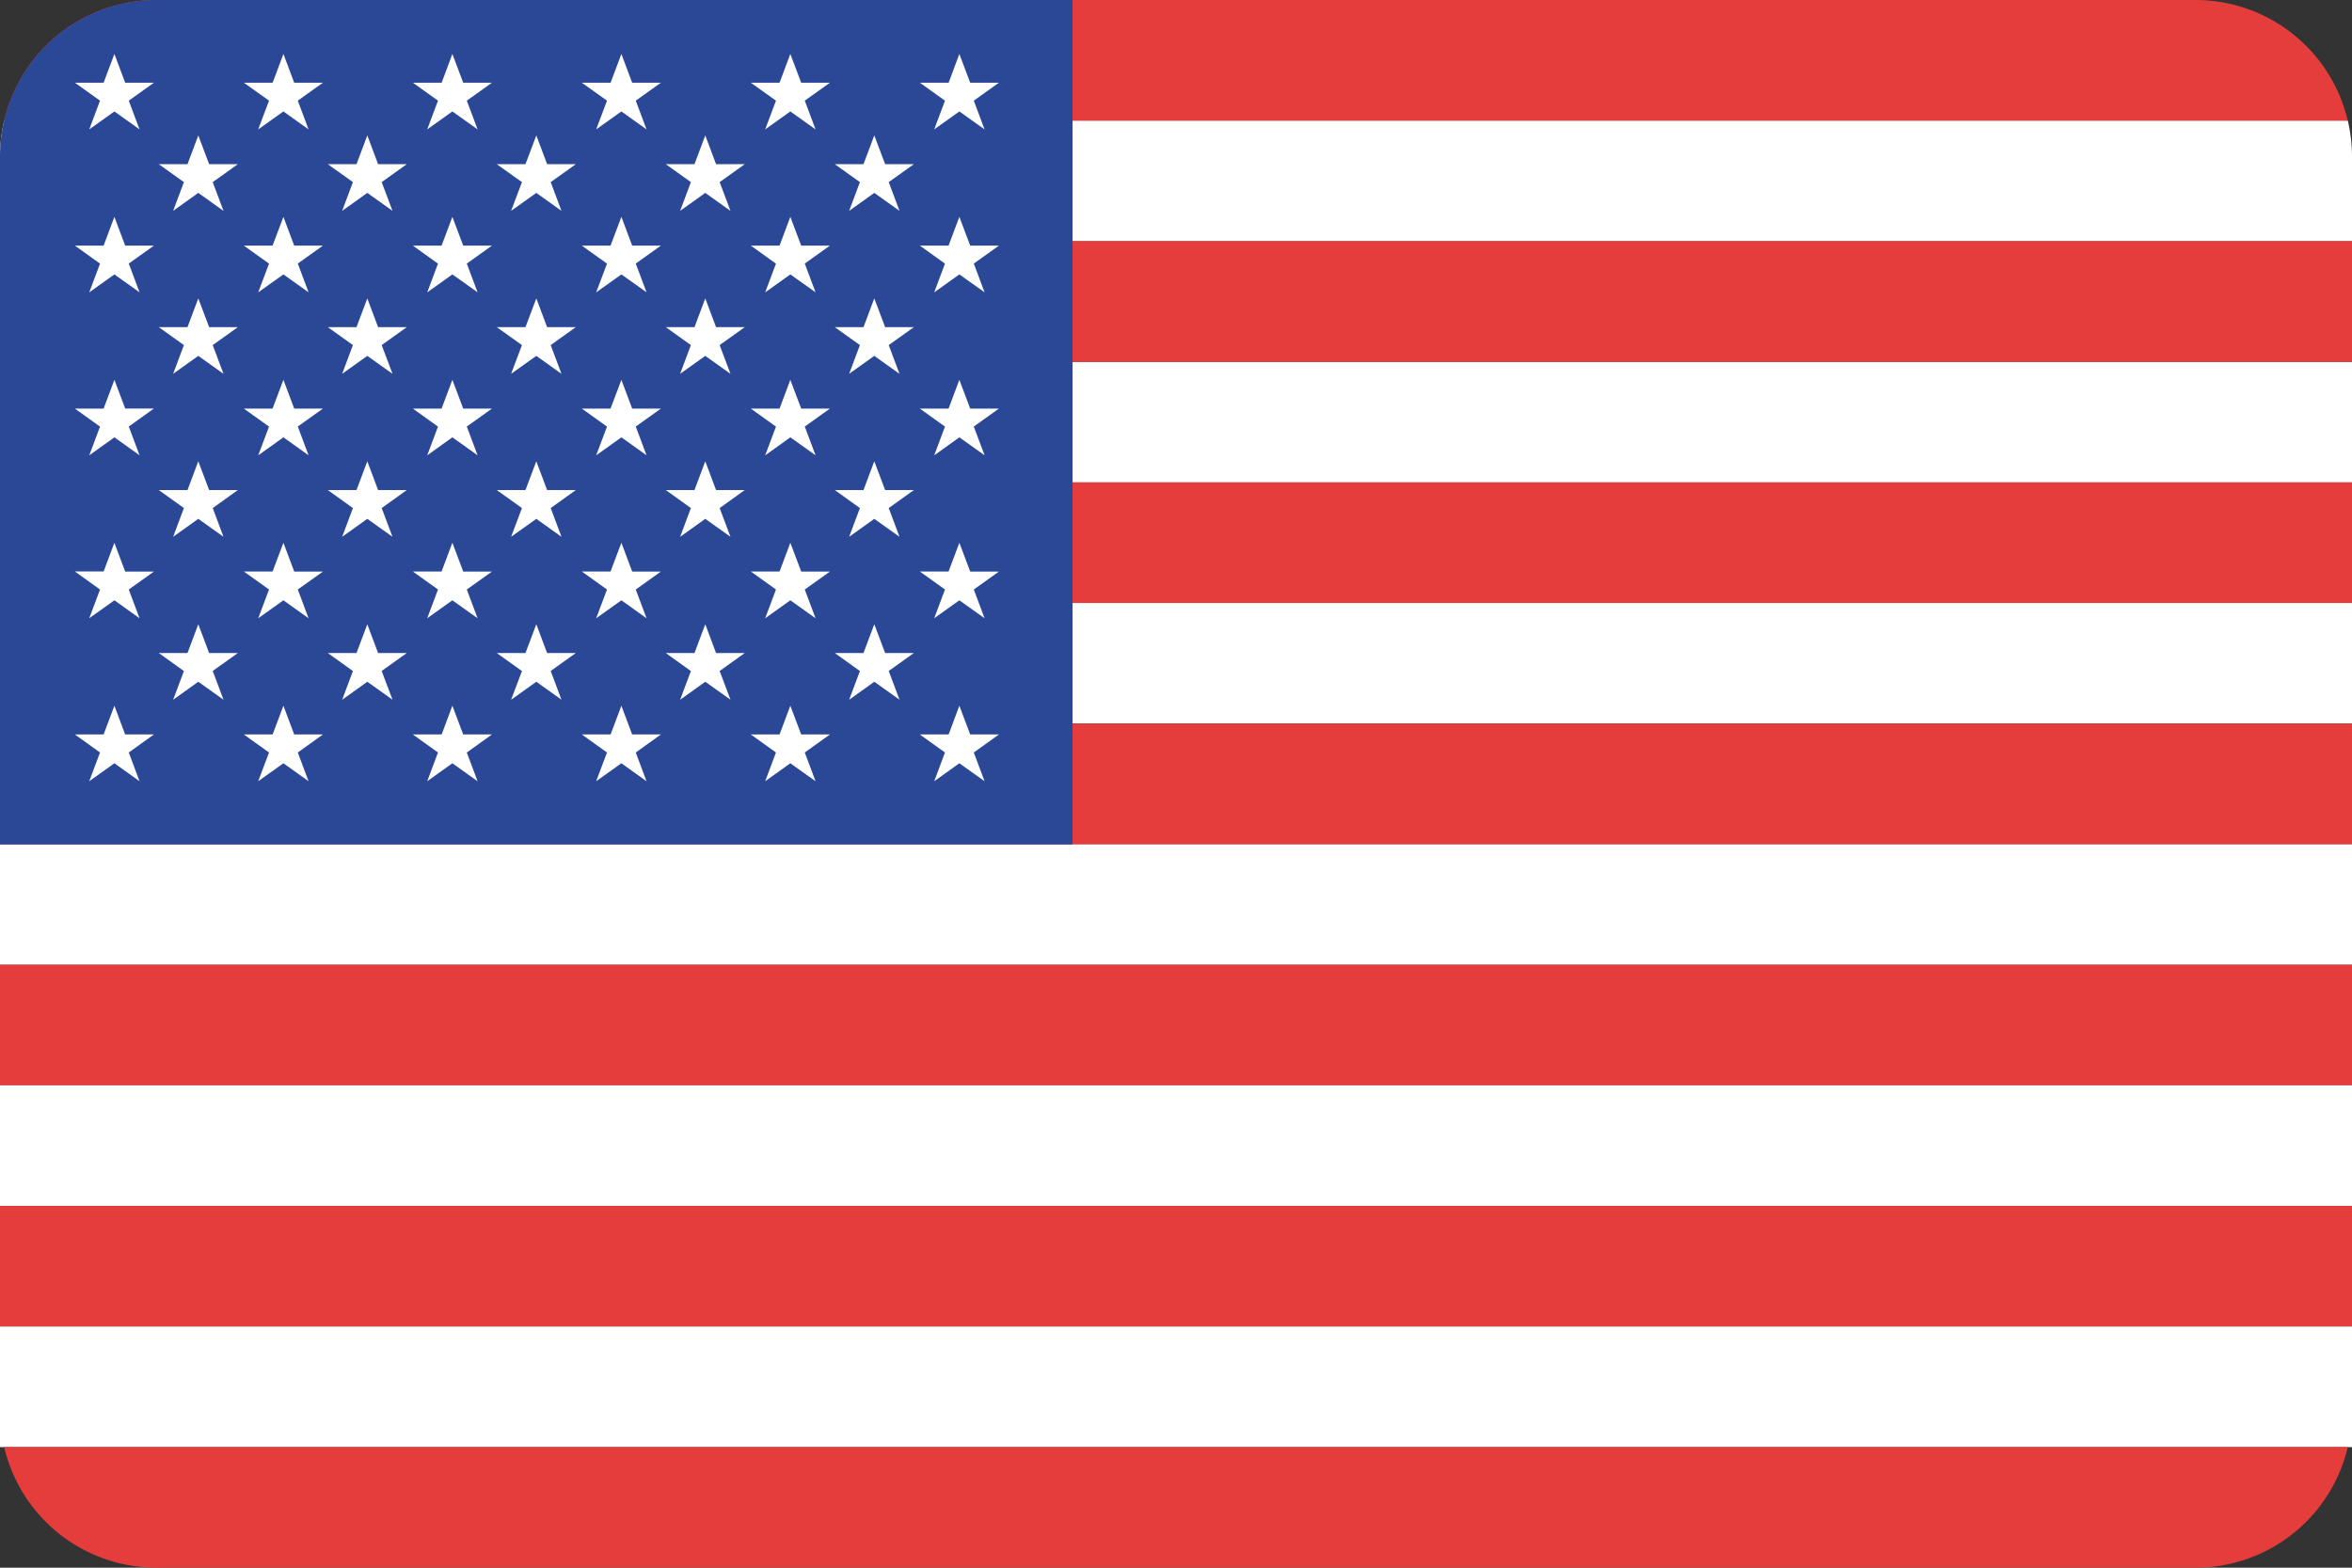
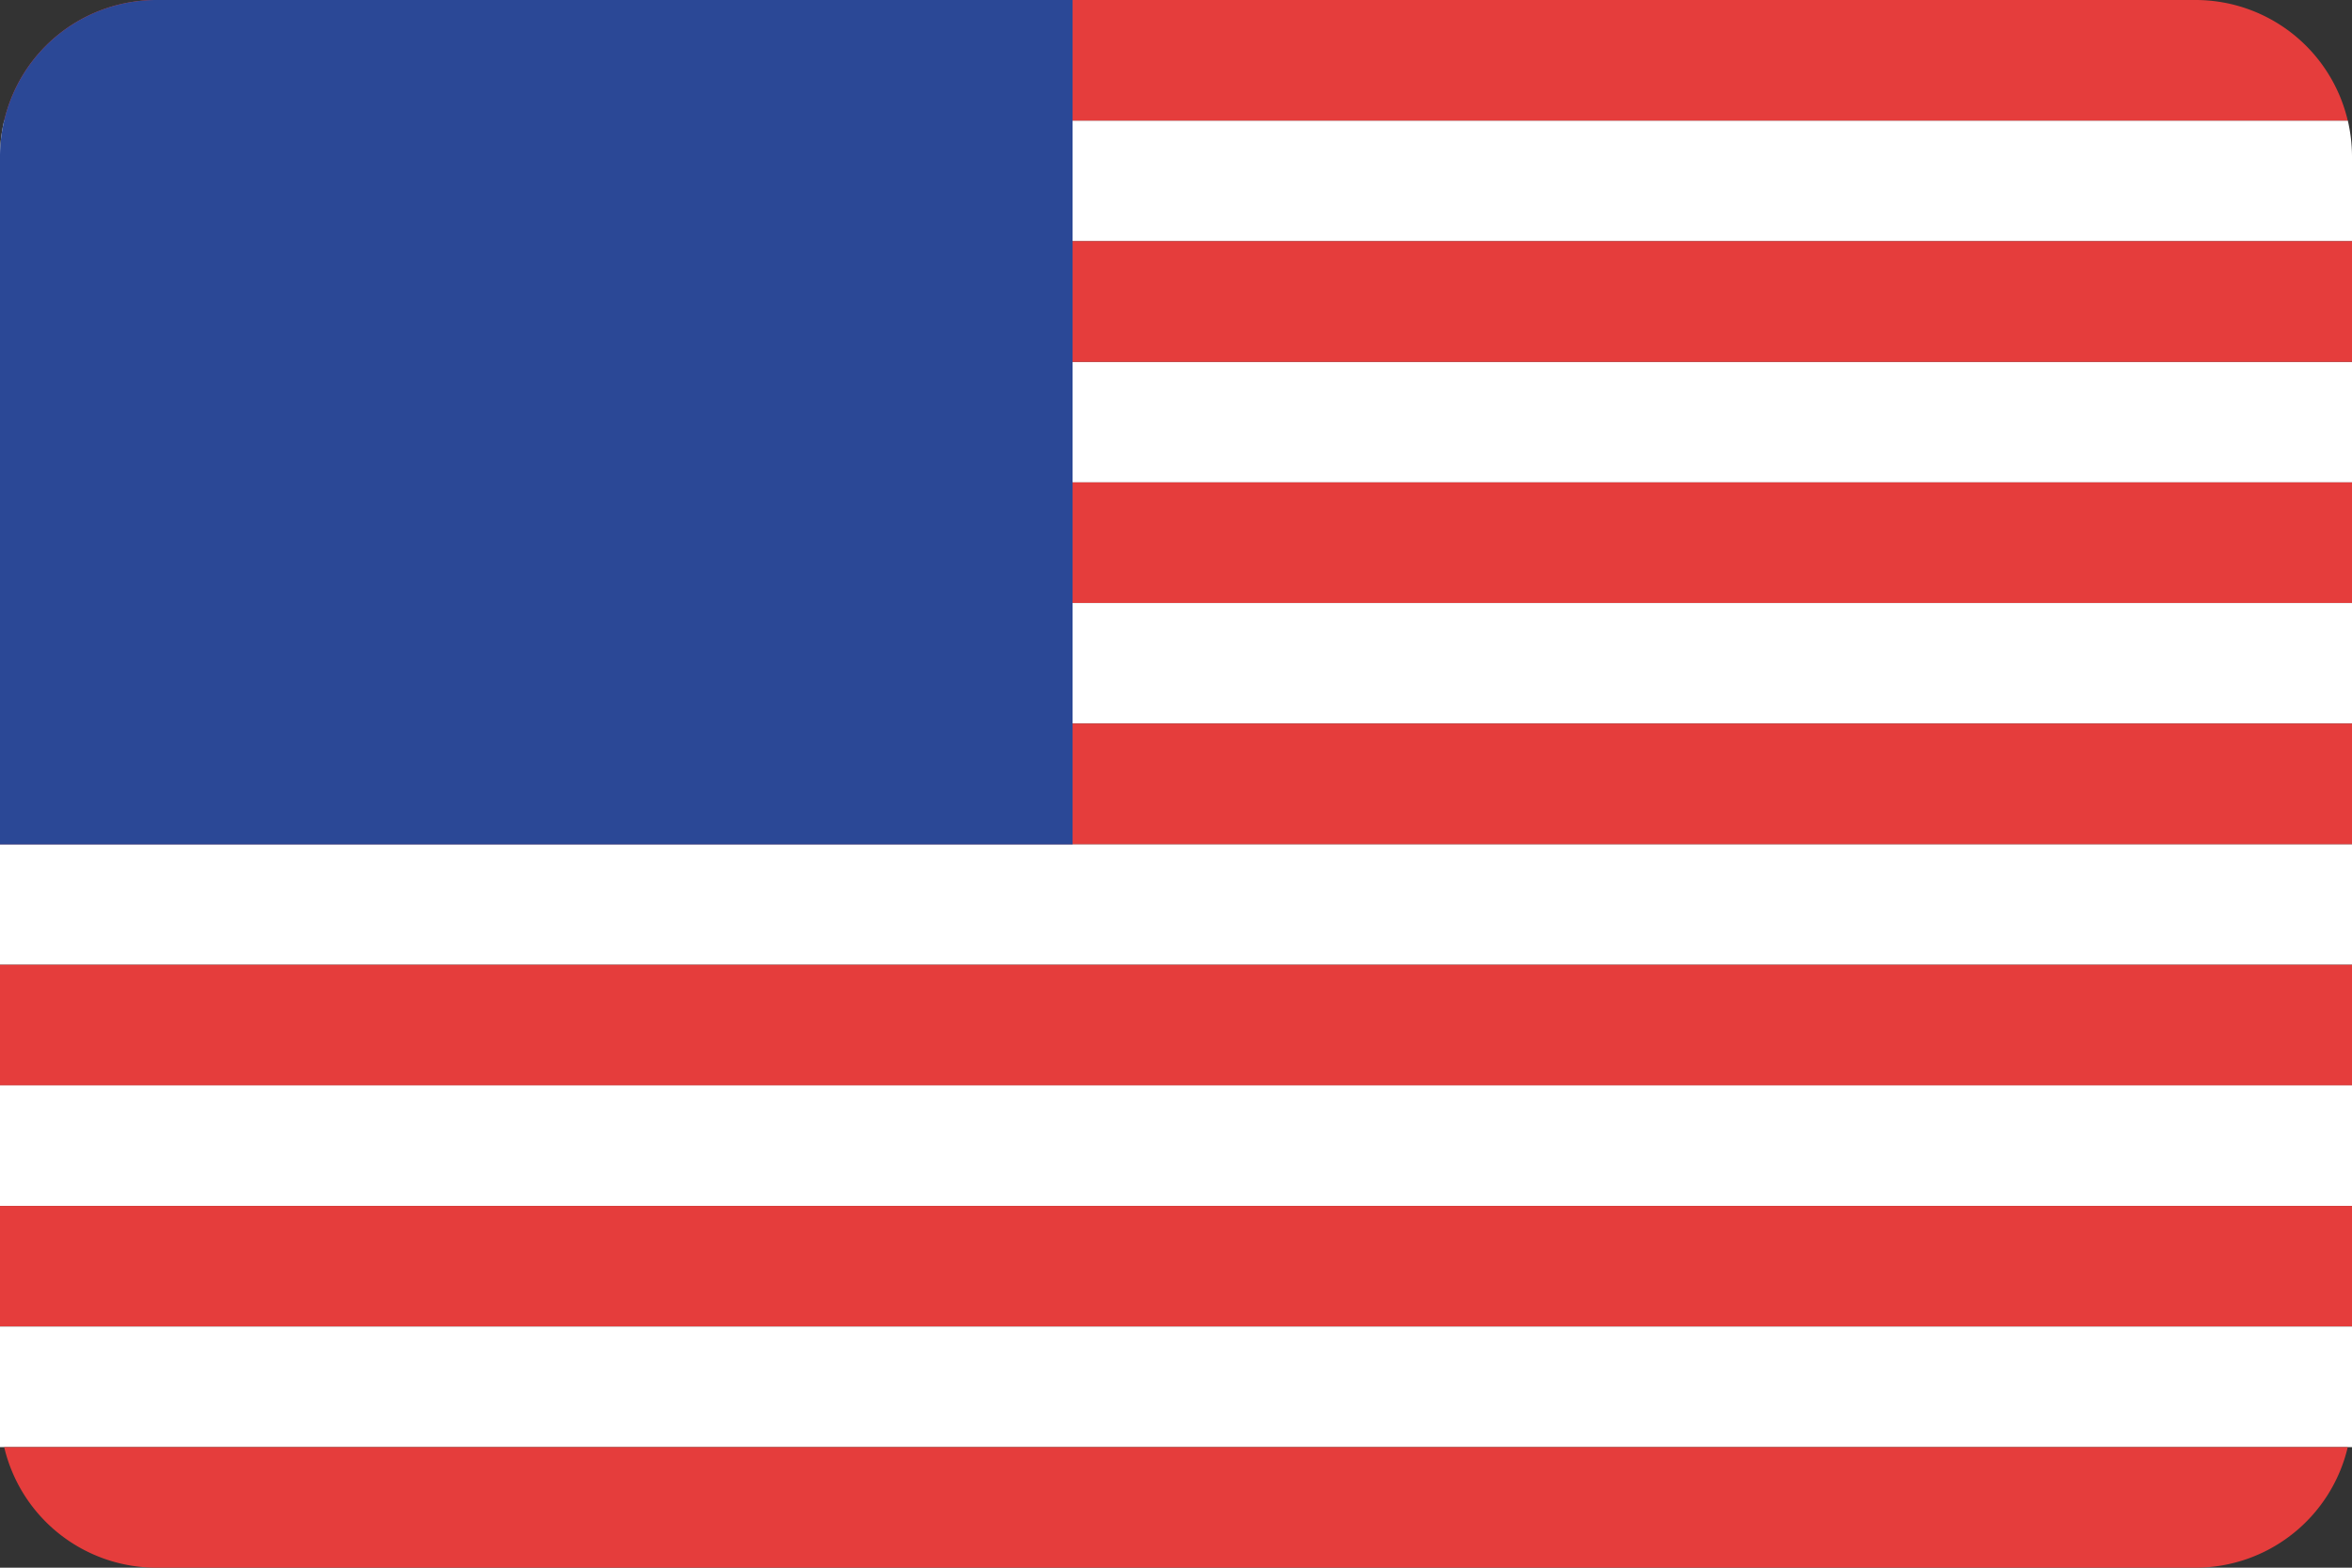
<svg xmlns="http://www.w3.org/2000/svg" width="36" height="24" fill="none" viewBox="0 0 36 24">
  <rect x="0" y="0" width="36" height="24" fill="#333333" stroke="none" />
  <g clip-path="url(#a)">
    <path d="M.064 1.846A2.42 2.42 0 0 0 0 2.397v1.296h36V2.4c0-.19-.023-.376-.064-.554H.064Z" fill="#fff" />
    <path d="M2.4 0A2.394 2.394 0 0 0 .064 1.846h35.871A2.394 2.394 0 0 0 33.6 0H2.4Z" fill="#E53D3C" />
    <path d="M0 5.539h36v1.846H0V5.539Z" fill="#fff" />
    <path d="M0 3.692h36V5.54H0V3.692Z" fill="#E53D3C" />
    <path d="M0 9.231h36v1.846H0V9.231Z" fill="#fff" />
    <path d="M0 7.385h36V9.23H0V7.385Z" fill="#E53D3C" />
    <path d="M0 12.923h36v1.846H0v-1.846Z" fill="#fff" />
    <path d="M0 11.077h36v1.846H0v-1.846ZM0 14.77h36v1.846H0v-1.847Z" fill="#E53D3C" />
    <path d="M0 16.616h36v1.846H0v-1.846Z" fill="#fff" />
    <path d="M0 18.462h36v1.846H0v-1.846Z" fill="#E53D3C" />
    <path d="M2.4 0A2.395 2.395 0 0 0 0 2.397v10.53h16.417V0H2.4Z" fill="#2B4896" />
    <path d="M0 20.308h36v1.846H0v-1.846Z" fill="#fff" />
    <path d="M.064 22.154A2.394 2.394 0 0 0 2.4 24h31.2a2.394 2.394 0 0 0 2.335-1.846H.066Z" fill="#E53D3C" />
-     <path d="m11.932 1.266.165-.44.166.44h.44l-.385.275.165.44-.386-.275-.385.275.165-.44-.385-.275h.44ZM14.52 1.266l.164-.44.166.44h.44l-.385.275.165.44-.386-.275-.385.275.165-.44-.385-.275h.44ZM9.346 1.266l.165-.44.165.44h.44l-.385.275.165.44-.385-.275-.386.275.166-.44-.386-.275h.44ZM6.76 1.266l.164-.44.166.44h.44l-.385.275.165.44-.386-.275-.385.275.165-.44-.385-.275h.44ZM4.173 1.266l.165-.44.165.44h.44l-.385.275.165.44-.385-.275-.386.275.166-.44-.386-.275h.44ZM1.366 1.981l.165-.44-.385-.275h.44l.165-.44.165.44h.44l-.385.275.165.44-.385-.275-.385.275ZM12.263 3.76h.44l-.385.275.165.44-.386-.274-.385.275.165-.44-.385-.276h.44l.165-.44.166.44ZM14.85 3.76h.44l-.385.275.165.44-.386-.274-.385.275.165-.44-.385-.276h.44l.165-.44.166.44ZM9.676 3.76h.44l-.385.275.165.44-.385-.274-.386.275.166-.44-.386-.276h.44l.166-.44.165.44ZM7.09 3.76h.44l-.385.275.165.44-.386-.274-.385.275.165-.44-.385-.276h.44l.165-.44.166.44ZM4.503 3.76h.44l-.385.275.165.44-.385-.274-.386.275.166-.44-.386-.276h.44l.166-.44.165.44ZM1.751 3.32l.165.44h.44l-.385.275.165.44-.385-.274-.385.275.165-.44-.385-.276h.44l.165-.44ZM12.263 6.255h.44l-.385.275.165.44-.386-.275-.385.276.165-.44-.385-.276h.44l.165-.44.166.44ZM14.85 6.255h.44l-.385.275.165.44-.386-.275-.385.276.165-.44-.385-.276h.44l.165-.44.166.44ZM9.676 6.255h.44l-.385.275.165.44-.385-.275-.386.276.166-.44-.386-.276h.44l.166-.44.165.44ZM7.09 6.255h.44l-.385.275.165.44-.386-.275-.385.276.165-.44-.385-.276h.44l.165-.44.166.44ZM4.503 6.255h.44l-.385.275.165.44-.385-.275-.386.276.166-.44-.386-.276h.44l.166-.44.165.44ZM1.751 5.814l.165.44h.44l-.385.276.165.44-.385-.275-.385.276.165-.44-.385-.276h.44l.165-.44ZM12.263 8.75h.44l-.385.275.165.44-.386-.275-.385.275.165-.44-.385-.276h.44l.165-.44.166.44ZM14.85 8.75h.44l-.385.275.165.44-.386-.275-.385.275.165-.44-.385-.276h.44l.165-.44.166.44ZM9.676 8.75h.44l-.385.275.165.44-.385-.275-.386.275.166-.44-.386-.276h.44l.166-.44.165.44ZM7.09 8.75h.44l-.385.275.165.44-.386-.275-.385.275.165-.44-.385-.276h.44l.165-.44.166.44ZM4.503 8.75h.44l-.385.275.165.44-.385-.275-.386.275.166-.44-.386-.276h.44l.166-.44.165.44ZM1.751 8.31l.165.44h.44l-.385.275.165.44-.385-.275-.385.275.165-.44-.385-.276h.44l.165-.44ZM11.932 11.244l.165-.44.166.44h.44l-.385.276.165.44-.386-.275-.385.275.165-.44-.385-.276h.44ZM14.52 11.244l.164-.44.166.44h.44l-.385.276.165.44-.386-.275-.385.275.165-.44-.385-.276h.44ZM9.346 11.244l.165-.44.165.44h.44l-.385.276.165.44-.385-.275-.386.275.166-.44-.386-.276h.44ZM6.76 11.244l.164-.44.166.44h.44l-.385.276.165.44-.386-.275-.385.275.165-.44-.385-.276h.44ZM4.173 11.244l.165-.44.165.44h.44l-.385.276.165.44-.385-.275-.386.275.166-.44-.386-.276h.44ZM1.146 11.244h.44l.165-.44.165.44h.44l-.385.276.165.44-.385-.275-.385.275.165-.44-.385-.276ZM11.18 3.228l-.385-.275-.385.275.165-.44-.385-.275h.44l.165-.44.165.44h.44l-.385.275.166.44ZM13.768 3.228l-.386-.275-.385.275.165-.44-.385-.275h.44l.165-.44.166.44h.44l-.385.275.165.44ZM8.594 3.228l-.385-.275-.386.275.166-.44-.386-.275h.44l.166-.44.165.44h.44l-.385.275.165.44ZM6.008 3.228l-.386-.275-.385.275.165-.44-.385-.275h.44l.165-.44.165.44h.44l-.385.275.166.44ZM3.42 3.228l-.385-.275-.385.275.165-.44-.385-.275h.44l.165-.44.166.44h.44l-.385.275.165.44ZM10.41 5.723l.165-.44-.385-.275h.44l.165-.44.165.44h.44l-.385.275.166.44-.386-.275-.385.275ZM12.997 5.723l.165-.44-.385-.275h.44l.165-.44.166.44h.44l-.385.275.165.44-.386-.275-.385.275ZM7.823 5.723l.166-.44-.386-.275h.44l.166-.44.165.44h.44l-.385.275.165.44-.385-.275-.386.275ZM5.237 5.723l.165-.44-.385-.275h.44l.165-.44.165.44h.44l-.385.275.166.44-.386-.275-.385.275ZM2.65 5.723l.165-.44-.385-.275h.44l.165-.44.166.44h.44l-.385.275.165.44-.386-.275-.385.275ZM10.41 8.218l.165-.44-.385-.276h.44l.165-.44.165.44h.44l-.385.276.166.44-.386-.275-.385.275ZM12.997 8.218l.165-.44-.385-.276h.44l.165-.44.166.44h.44l-.385.276.165.44-.386-.275-.385.275ZM7.823 8.218l.166-.44-.386-.276h.44l.166-.44.165.44h.44l-.385.276.165.44-.385-.275-.386.275ZM5.237 8.218l.165-.44-.385-.276h.44l.165-.44.165.44h.44l-.385.276.166.44-.386-.275-.385.275ZM2.65 8.218l.165-.44-.385-.276h.44l.165-.44.166.44h.44l-.385.276.165.44-.386-.275-.385.275ZM10.41 10.713l.165-.44-.385-.276h.44l.165-.44.165.44h.44l-.385.275.166.44-.386-.275-.385.276ZM12.997 10.713l.165-.44-.385-.276h.44l.165-.44.166.44h.44l-.385.275.165.44-.386-.275-.385.276ZM7.823 10.713l.166-.44-.386-.276h.44l.166-.44.165.44h.44l-.385.275.165.44-.385-.275-.386.276ZM5.237 10.713l.165-.44-.385-.276h.44l.165-.44.165.44h.44l-.385.275.166.44-.386-.275-.385.276ZM2.65 10.713l.165-.44-.385-.276h.44l.165-.44.166.44h.44l-.385.275.165.44-.386-.275-.385.276Z" fill="#fff" />
  </g>
  <defs>
    <clipPath id="a">
      <path fill="#fff" d="M0 0h36v24H0z" />
    </clipPath>
  </defs>
</svg>